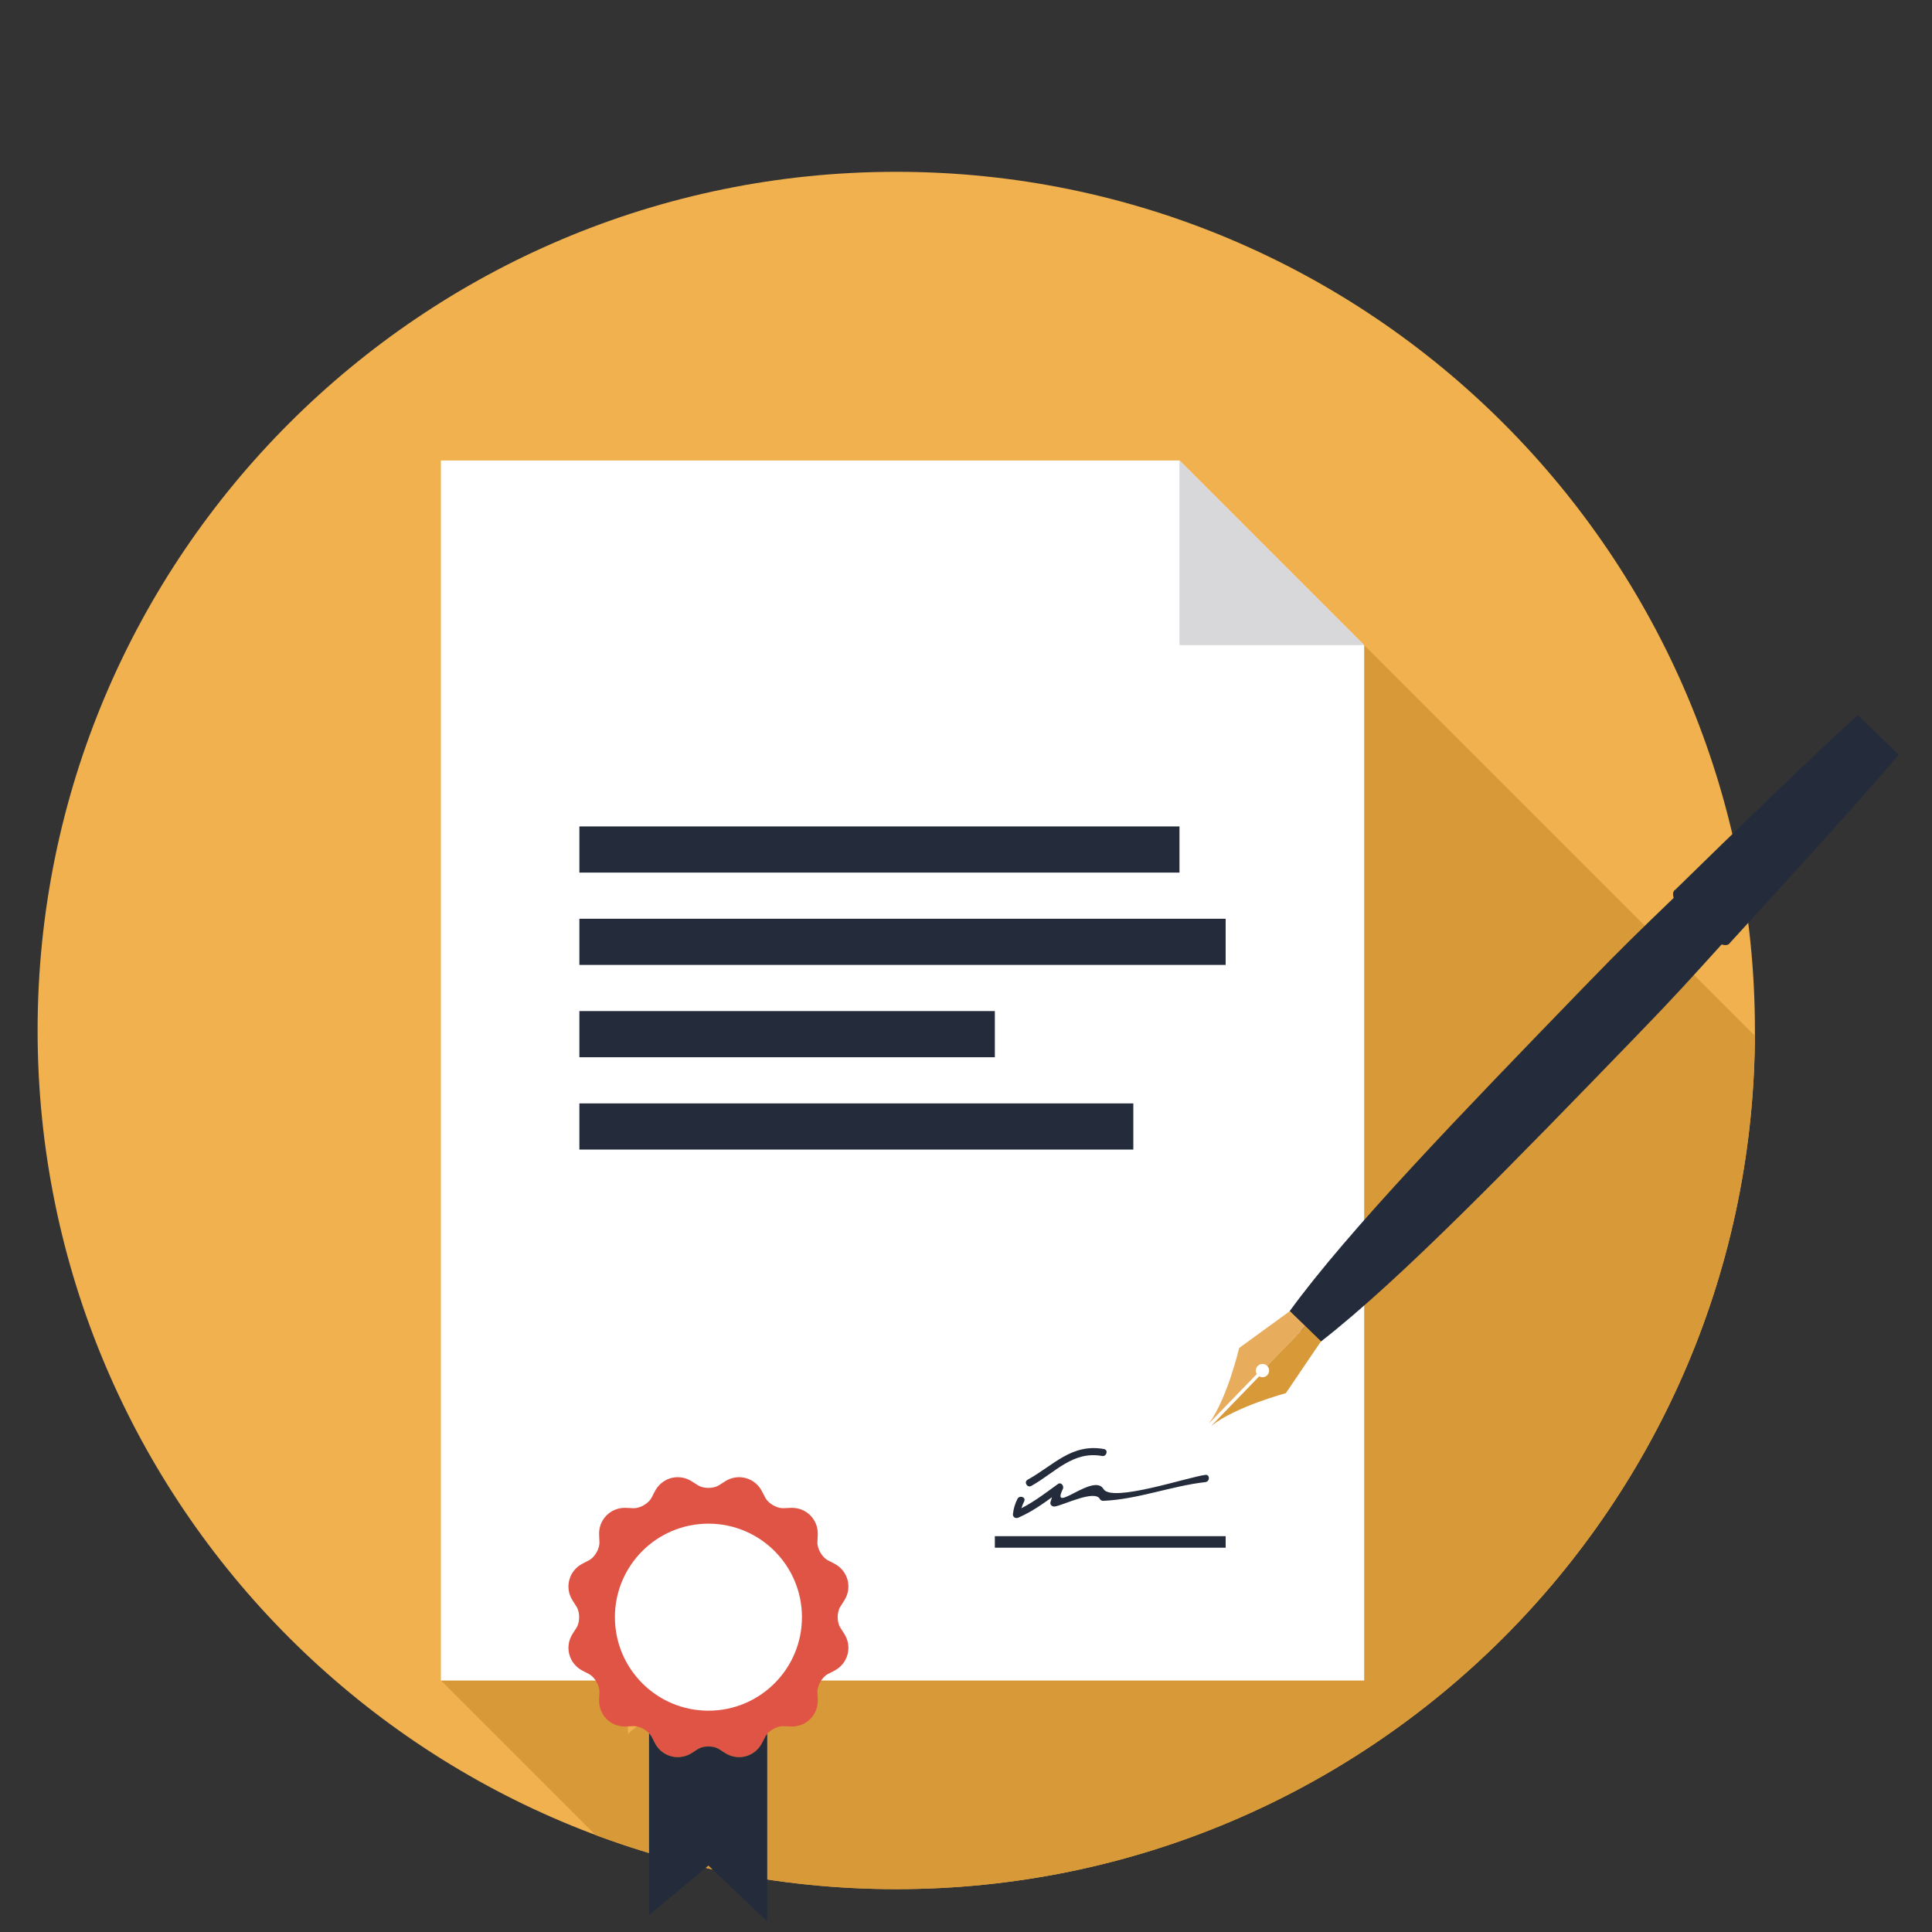
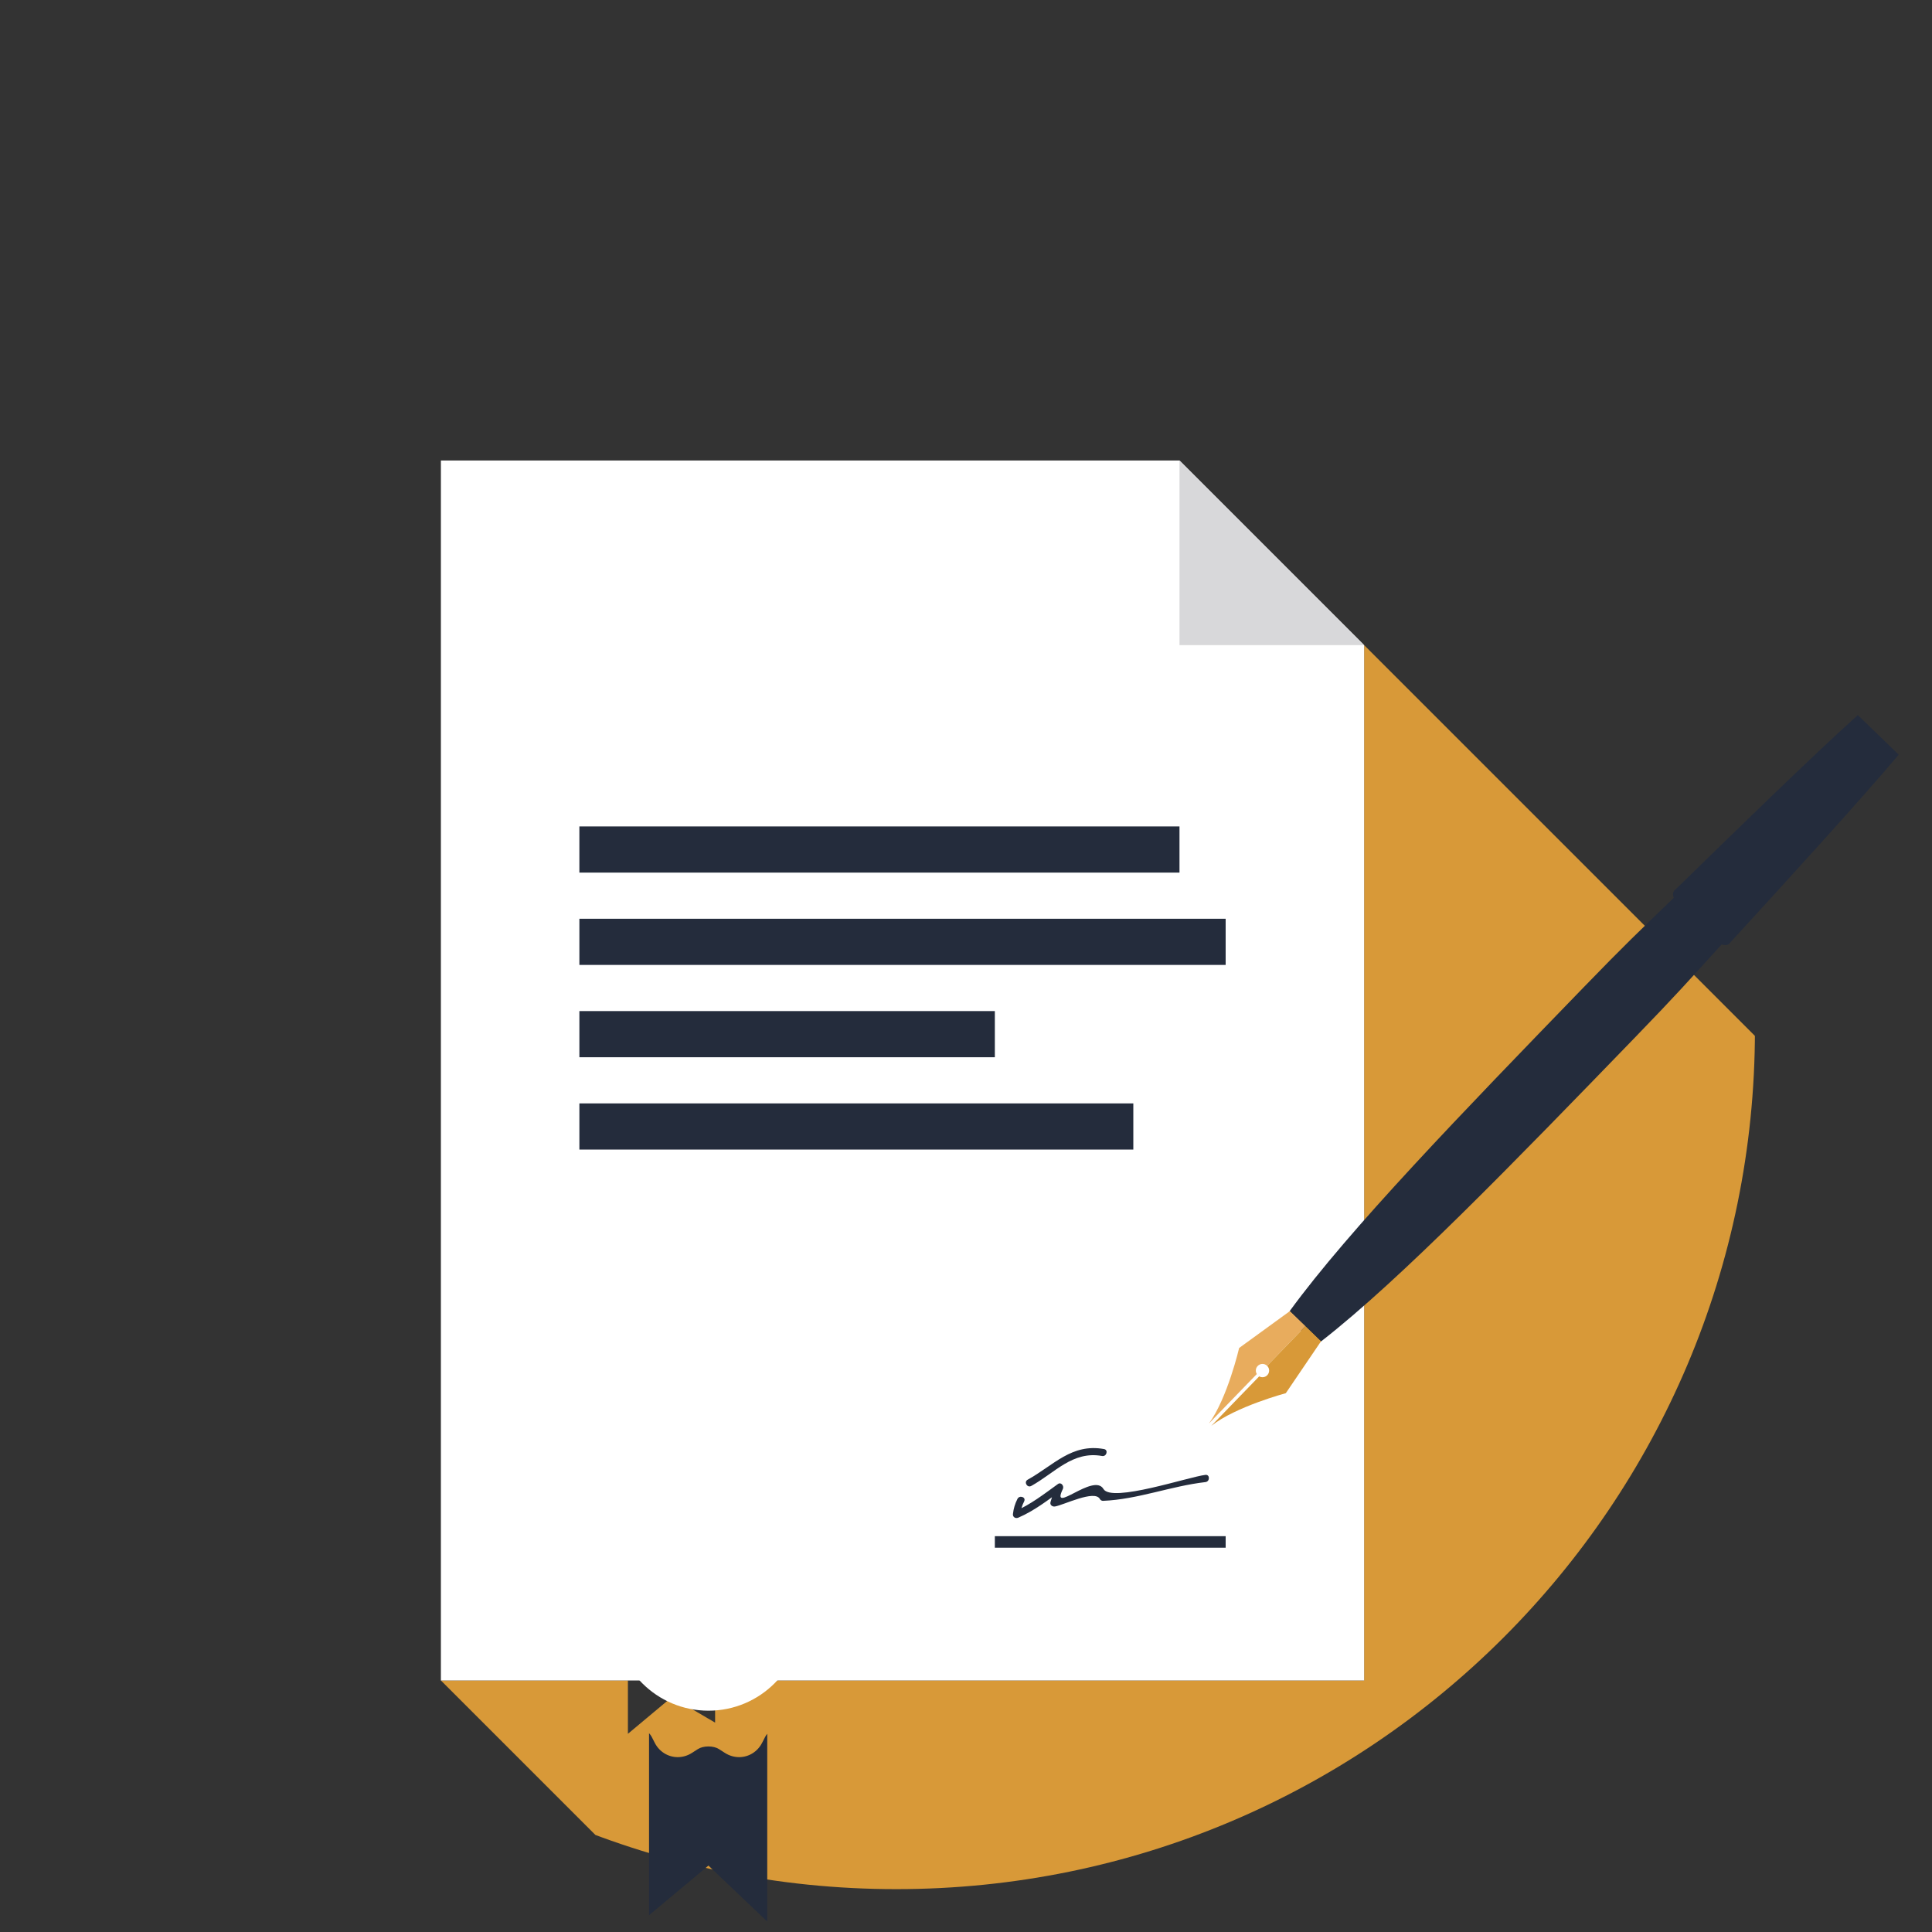
<svg xmlns="http://www.w3.org/2000/svg" xmlns:xlink="http://www.w3.org/1999/xlink" version="1.1" id="Layer_1" x="0px" y="0px" width="180px" height="180px" viewBox="0 0 180 180" enable-background="new 0 0 180 180" xml:space="preserve">
  <rect x="0" y="0" width="180" height="180" fill="#333333" stroke="none" />
  <g>
    <defs>
      <rect id="SVGID_1_" x="-868" y="-1488" width="1580" height="6120" />
    </defs>
    <clipPath id="SVGID_2_">
      <use xlink:href="#SVGID_1_" overflow="visible" />
    </clipPath>
    <g clip-path="url(#SVGID_2_)">
      <defs>
        <rect id="SVGID_3_" x="-868" y="-1488" width="1580" height="6120" />
      </defs>
      <clipPath id="SVGID_4_">
        <use xlink:href="#SVGID_3_" overflow="visible" />
      </clipPath>
    </g>
    <g clip-path="url(#SVGID_2_)">
      <defs>
        <rect id="SVGID_13_" x="-868" y="-1488" width="1580" height="6120" />
      </defs>
      <clipPath id="SVGID_6_">
        <use xlink:href="#SVGID_13_" overflow="visible" />
      </clipPath>
    </g>
    <g clip-path="url(#SVGID_2_)">
      <defs>
        <path id="SVGID_17_" d="M3.503,96.007c0,44.182,35.818,80,80,80c44.185,0,80-35.818,80-80c0-44.182-35.815-80-80-80     C39.321,16.007,3.503,51.825,3.503,96.007" />
      </defs>
      <clipPath id="SVGID_8_">
        <use xlink:href="#SVGID_17_" overflow="visible" />
      </clipPath>
-       <path clip-path="url(#SVGID_8_)" fill="#F0B14E" d="M-15.088,96.007c0,54.451,44.142,98.591,98.592,98.591    c54.451,0,98.592-44.14,98.592-98.591c0-54.451-44.141-98.592-98.592-98.592C29.054-2.585-15.088,41.556-15.088,96.007" />
      <path clip-path="url(#SVGID_8_)" fill="#D89938" d="M25.303,167.831" />
      <path clip-path="url(#SVGID_8_)" fill="#D89938" d="M193.456,126.467l-66.362-66.363v96.459H66.625v3.93l-4.043-2.369    l-4.081,3.412v-4.973H41.077l51.303,51.303C142.401,204.199,183.273,174.389,193.456,126.467" />
      <polygon clip-path="url(#SVGID_8_)" fill="#FFFFFF" points="109.891,42.901 41.077,42.901 41.077,156.564 127.094,156.564     127.094,60.105   " />
      <polygon clip-path="url(#SVGID_8_)" fill="#D8D8DA" points="127.094,60.104 109.891,60.104 109.891,42.901   " />
      <rect x="53.979" y="76.998" clip-path="url(#SVGID_8_)" fill="#242C3C" width="55.911" height="4.301" />
      <rect x="53.98" y="102.803" clip-path="url(#SVGID_8_)" fill="#242C3C" width="51.609" height="4.301" />
      <rect x="53.98" y="85.6" clip-path="url(#SVGID_8_)" fill="#242C3C" width="60.211" height="4.301" />
      <rect x="53.98" y="94.201" clip-path="url(#SVGID_8_)" fill="#242C3C" width="38.707" height="4.301" />
      <path clip-path="url(#SVGID_8_)" fill="#242C3C" d="M94.782,139.674c-0.215,0.423-0.349,0.872-0.403,1.344    c-0.064,0.308,0.224,0.496,0.493,0.379c1.49-0.643,2.725-1.609,4.032-2.554c-0.153-0.152-0.306-0.306-0.46-0.459    c-0.248,0.513-0.409,1.01-0.571,1.559c-0.079,0.268,0.174,0.451,0.413,0.413c0.792-0.124,3.716-1.599,4.19-0.692    c0.053,0.1,0.178,0.171,0.291,0.166c3.258-0.138,6.313-1.377,9.542-1.747c0.425-0.049,0.43-0.722,0-0.672    c-1.554,0.179-8.739,2.617-9.501,1.316c-0.913-1.558-4.991,2.489-3.783-0.004c0.132-0.273-0.162-0.675-0.46-0.46    c-1.308,0.945-2.542,1.91-4.032,2.554c0.164,0.127,0.329,0.253,0.494,0.379c0.054-0.472,0.188-0.92,0.403-1.344    C95.594,139.452,94.943,139.278,94.782,139.674" />
      <rect x="92.687" y="143.124" clip-path="url(#SVGID_8_)" fill="#242C3C" width="21.505" height="1.075" />
      <path clip-path="url(#SVGID_8_)" fill="#242C3C" d="M96.082,138.44c2.198-1.217,3.846-3.283,6.596-2.789    c0.424,0.077,0.604-0.57,0.179-0.647c-3.015-0.543-4.682,1.509-7.113,2.856C95.364,138.071,95.702,138.651,96.082,138.44" />
    </g>
    <g clip-path="url(#SVGID_2_)">
      <defs>
        <rect id="SVGID_19_" x="-868" y="-1488" width="1580" height="6120" />
      </defs>
      <clipPath id="SVGID_10_">
        <use xlink:href="#SVGID_19_" overflow="visible" />
      </clipPath>
-       <path clip-path="url(#SVGID_10_)" fill="#DF5444" d="M78.293,151.648c-0.329-0.513-0.329-1.447,0-1.959l0.358-0.561    c0.377-0.588,0.488-1.275,0.312-1.933c-0.177-0.657-0.614-1.197-1.236-1.518l-0.591-0.305c-0.541-0.28-1.009-1.088-0.979-1.697    l0.031-0.664c0.031-0.678-0.202-1.314-0.659-1.791c-0.454-0.476-1.075-0.739-1.749-0.739c-0.039,0-0.08,0.001-0.12,0.003    l-0.663,0.031c-0.017,0.001-0.033,0.001-0.052,0.001c-0.605,0-1.376-0.458-1.645-0.98l-0.307-0.591    c-0.42-0.813-1.236-1.318-2.131-1.318c-0.462,0-0.919,0.136-1.319,0.393l-0.561,0.359c-0.243,0.156-0.6,0.246-0.979,0.246    c-0.381,0-0.737-0.09-0.981-0.246l-0.559-0.359c-0.402-0.257-0.857-0.393-1.321-0.393c-0.895,0-1.711,0.505-2.131,1.318    l-0.305,0.591c-0.271,0.522-1.041,0.98-1.646,0.98c-0.018,0-0.034,0-0.051-0.001l-0.664-0.031    c-0.039-0.002-0.081-0.003-0.119-0.003c-0.675,0-1.295,0.263-1.749,0.739c-0.456,0.477-0.691,1.113-0.658,1.791l0.03,0.664    c0.027,0.609-0.439,1.417-0.979,1.697l-0.591,0.305c-0.622,0.322-1.06,0.861-1.236,1.518c-0.178,0.658-0.065,1.345,0.312,1.933    l0.358,0.561c0.328,0.512,0.328,1.446,0,1.959l-0.358,0.56c-0.377,0.588-0.489,1.275-0.312,1.933    c0.177,0.658,0.614,1.197,1.236,1.518l0.591,0.305c0.54,0.28,1.007,1.089,0.979,1.698l-0.03,0.663    c-0.033,0.678,0.202,1.314,0.658,1.792c0.454,0.476,1.074,0.738,1.749,0.738c0.038,0,0.08-0.001,0.119-0.003l0.664-0.031    c0.017-0.001,0.033-0.001,0.051-0.001c0.605,0,1.376,0.458,1.646,0.981l0.305,0.591c0.42,0.812,1.236,1.317,2.131,1.317    c0.464,0,0.919-0.136,1.321-0.393l0.559-0.358c0.244-0.157,0.601-0.246,0.981-0.246c0.379,0,0.735,0.089,0.979,0.246l0.561,0.358    c0.4,0.257,0.857,0.393,1.319,0.393c0.895,0,1.711-0.505,2.131-1.317l0.307-0.591c0.269-0.523,1.039-0.981,1.645-0.981    c0.019,0,0.035,0,0.052,0.001l0.663,0.031c0.04,0.002,0.081,0.003,0.12,0.003c0.674,0,1.295-0.262,1.749-0.738    c0.457-0.478,0.69-1.114,0.659-1.792l-0.031-0.663c-0.029-0.609,0.438-1.418,0.979-1.698l0.591-0.305    c0.622-0.321,1.06-0.86,1.236-1.518c0.177-0.658,0.065-1.344-0.312-1.933L78.293,151.648z" />
      <path clip-path="url(#SVGID_10_)" fill="#242C3C" d="M71.3,161.801l-0.306,0.591c-0.421,0.812-1.237,1.317-2.132,1.317    c-0.462,0-0.919-0.136-1.32-0.392l-0.56-0.359c-0.243-0.157-0.601-0.246-0.979-0.246c-0.38,0-0.738,0.089-0.981,0.246    l-0.559,0.359c-0.402,0.256-0.857,0.392-1.321,0.392c-0.894,0-1.711-0.505-2.131-1.317l-0.304-0.591    c-0.06-0.112-0.141-0.221-0.237-0.323v16.959l5.533-4.624l5.479,5.212v-17.491C71.41,161.621,71.347,161.71,71.3,161.801" />
      <path clip-path="url(#SVGID_10_)" fill="#FFFFFF" d="M74.716,150.669c0,4.812-3.901,8.712-8.712,8.712    c-4.813,0-8.714-3.9-8.714-8.712c0-4.812,3.9-8.713,8.714-8.713C70.814,141.956,74.716,145.857,74.716,150.669" />
      <path clip-path="url(#SVGID_10_)" fill="#242C3C" d="M176.898,70.312l-3.808-3.688c-4.102,3.679-11.771,11.151-17.125,16.384    l5.109,4.947C166.133,82.434,173.354,74.529,176.898,70.312" />
      <path clip-path="url(#SVGID_10_)" fill="#242C3C" d="M121.21,123.988c-0.802-0.777-1.262-1.603-1.028-1.845    c0.234-0.241,1.074,0.192,1.876,0.969c0.803,0.778,1.264,1.603,1.029,1.844C122.854,125.198,122.013,124.765,121.21,123.988" />
      <path clip-path="url(#SVGID_10_)" fill="#E8AC5D" d="M120.185,122.146l-4.737,3.442c0,0-1.09,4.684-2.816,7.037l4.325-4.466    l0.124-0.128l0.013-0.014c-0.145-0.235-0.117-0.547,0.084-0.754c0.237-0.246,0.63-0.252,0.876-0.014l3.582-3.699L120.185,122.146z    " />
      <path clip-path="url(#SVGID_10_)" fill="#D89938" d="M123.084,124.954l-3.287,4.845c0,0-4.647,1.24-6.943,3.042l4.325-4.467    l0.123-0.127l0.013-0.014c0.241,0.137,0.551,0.1,0.753-0.108c0.238-0.246,0.232-0.638-0.014-0.876l3.581-3.699L123.084,124.954z" />
      <path clip-path="url(#SVGID_10_)" fill="#242C3C" d="M155.98,82.993c-0.128,0.132-0.139,0.365-0.047,0.663    c-3.289,3.181-4.504,4.318-8.381,8.322c-11.344,11.714-21.861,22.577-27.381,30.156l1.463,1.416l1.461,1.416    c7.398-5.761,17.918-16.622,29.26-28.336c3.875-4.001,4.973-5.252,8.04-8.634c0.314,0.09,0.558,0.078,0.689-0.059    c0.411-0.424-0.397-1.876-1.808-3.241C157.867,83.331,156.391,82.569,155.98,82.993" />
    </g>
    <g clip-path="url(#SVGID_2_)">
      <defs>
        <rect id="SVGID_25_" x="-868" y="-1488" width="1580" height="6120" />
      </defs>
      <clipPath id="SVGID_12_">
        <use xlink:href="#SVGID_25_" overflow="visible" />
      </clipPath>
    </g>
    <g clip-path="url(#SVGID_2_)">
      <defs>
        <rect id="SVGID_35_" x="-868" y="-1488" width="1580" height="6120" />
      </defs>
      <clipPath id="SVGID_14_">
        <use xlink:href="#SVGID_35_" overflow="visible" />
      </clipPath>
    </g>
    <g clip-path="url(#SVGID_2_)">
      <defs>
        <rect id="SVGID_57_" x="-868" y="-1488" width="1580" height="6120" />
      </defs>
      <clipPath id="SVGID_16_">
        <use xlink:href="#SVGID_57_" overflow="visible" />
      </clipPath>
    </g>
    <g clip-path="url(#SVGID_2_)">
      <defs>
        <rect id="SVGID_79_" x="-868" y="-1488" width="1580" height="6120" />
      </defs>
      <clipPath id="SVGID_18_">
        <use xlink:href="#SVGID_79_" overflow="visible" />
      </clipPath>
    </g>
    <g clip-path="url(#SVGID_2_)">
      <defs>
        <rect id="SVGID_93_" x="-868" y="-1488" width="1580" height="6120" />
      </defs>
      <clipPath id="SVGID_20_">
        <use xlink:href="#SVGID_93_" overflow="visible" />
      </clipPath>
    </g>
    <g clip-path="url(#SVGID_2_)">
      <defs>
        <rect id="SVGID_103_" x="-868" y="-1488" width="1580" height="6120" />
      </defs>
      <clipPath id="SVGID_22_">
        <use xlink:href="#SVGID_103_" overflow="visible" />
      </clipPath>
    </g>
    <g clip-path="url(#SVGID_2_)">
      <defs>
        <rect id="SVGID_136_" x="-868" y="-1488" width="1580" height="6120" />
      </defs>
      <clipPath id="SVGID_24_">
        <use xlink:href="#SVGID_136_" overflow="visible" />
      </clipPath>
    </g>
    <g clip-path="url(#SVGID_2_)">
      <defs>
        <rect id="SVGID_138_" x="-868" y="-1488" width="1580" height="6120" />
      </defs>
      <clipPath id="SVGID_26_">
        <use xlink:href="#SVGID_138_" overflow="visible" />
      </clipPath>
    </g>
    <g clip-path="url(#SVGID_2_)">
      <defs>
        <rect id="SVGID_140_" x="-868" y="-1488" width="1580" height="6120" />
      </defs>
      <clipPath id="SVGID_28_">
        <use xlink:href="#SVGID_140_" overflow="visible" />
      </clipPath>
    </g>
    <g clip-path="url(#SVGID_2_)">
      <defs>
        <rect id="SVGID_148_" x="-868" y="-1488" width="1580" height="6120" />
      </defs>
      <clipPath id="SVGID_30_">
        <use xlink:href="#SVGID_148_" overflow="visible" />
      </clipPath>
    </g>
    <g clip-path="url(#SVGID_2_)">
      <defs>
        <rect id="SVGID_160_" x="-868" y="-1488" width="1580" height="6120" />
      </defs>
      <clipPath id="SVGID_32_">
        <use xlink:href="#SVGID_160_" overflow="visible" />
      </clipPath>
    </g>
    <g clip-path="url(#SVGID_2_)">
      <defs>
        <rect id="SVGID_176_" x="-868" y="-1488" width="1580" height="6120" />
      </defs>
      <clipPath id="SVGID_34_">
        <use xlink:href="#SVGID_176_" overflow="visible" />
      </clipPath>
    </g>
    <g clip-path="url(#SVGID_2_)">
      <defs>
        <rect id="SVGID_187_" x="-868" y="-1488" width="1580" height="6120" />
      </defs>
      <clipPath id="SVGID_36_">
        <use xlink:href="#SVGID_187_" overflow="visible" />
      </clipPath>
    </g>
    <g clip-path="url(#SVGID_2_)">
      <defs>
-         <rect id="SVGID_193_" x="-868" y="-1488" width="1580" height="6120" />
-       </defs>
+         </defs>
      <clipPath id="SVGID_38_">
        <use xlink:href="#SVGID_193_" overflow="visible" />
      </clipPath>
    </g>
    <g clip-path="url(#SVGID_2_)">
      <defs>
        <rect id="SVGID_195_" x="-868" y="-1488" width="1580" height="6120" />
      </defs>
      <clipPath id="SVGID_40_">
        <use xlink:href="#SVGID_195_" overflow="visible" />
      </clipPath>
    </g>
    <g clip-path="url(#SVGID_2_)">
      <defs>
        <rect id="SVGID_1287_" x="-868" y="-1488" width="1580" height="6120" />
      </defs>
      <clipPath id="SVGID_42_">
        <use xlink:href="#SVGID_1287_" overflow="visible" />
      </clipPath>
    </g>
    <g clip-path="url(#SVGID_2_)">
      <defs>
        <rect id="SVGID_1496_" x="-868" y="-1488" width="1580" height="6120" />
      </defs>
      <clipPath id="SVGID_44_">
        <use xlink:href="#SVGID_1496_" overflow="visible" />
      </clipPath>
    </g>
    <g clip-path="url(#SVGID_2_)">
      <defs>
        <rect id="SVGID_1498_" x="-868" y="-1488" width="1580" height="6120" />
      </defs>
      <clipPath id="SVGID_46_">
        <use xlink:href="#SVGID_1498_" overflow="visible" />
      </clipPath>
    </g>
    <g clip-path="url(#SVGID_2_)">
      <defs>
        <rect id="SVGID_1500_" x="-868" y="-1488" width="1580" height="6120" />
      </defs>
      <clipPath id="SVGID_48_">
        <use xlink:href="#SVGID_1500_" overflow="visible" />
      </clipPath>
    </g>
    <g clip-path="url(#SVGID_2_)">
      <defs>
        <rect id="SVGID_1508_" x="-868" y="-1488" width="1580" height="6120" />
      </defs>
      <clipPath id="SVGID_50_">
        <use xlink:href="#SVGID_1508_" overflow="visible" />
      </clipPath>
    </g>
    <g clip-path="url(#SVGID_2_)">
      <defs>
        <rect id="SVGID_1510_" x="-868" y="-1488" width="1580" height="6120" />
      </defs>
      <clipPath id="SVGID_52_">
        <use xlink:href="#SVGID_1510_" overflow="visible" />
      </clipPath>
    </g>
    <g clip-path="url(#SVGID_2_)">
      <defs>
        <rect id="SVGID_1516_" x="-868" y="-1488" width="1580" height="6120" />
      </defs>
      <clipPath id="SVGID_54_">
        <use xlink:href="#SVGID_1516_" overflow="visible" />
      </clipPath>
    </g>
    <g clip-path="url(#SVGID_2_)">
      <defs>
        <rect id="SVGID_1518_" x="-868" y="-1488" width="1580" height="6120" />
      </defs>
      <clipPath id="SVGID_56_">
        <use xlink:href="#SVGID_1518_" overflow="visible" />
      </clipPath>
    </g>
    <g clip-path="url(#SVGID_2_)">
      <defs>
        <rect id="SVGID_1526_" x="-868" y="-1488" width="1580" height="6120" />
      </defs>
      <clipPath id="SVGID_58_">
        <use xlink:href="#SVGID_1526_" overflow="visible" />
      </clipPath>
    </g>
    <g clip-path="url(#SVGID_2_)">
      <defs>
        <rect id="SVGID_1540_" x="-868" y="-1488" width="1580" height="6120" />
      </defs>
      <clipPath id="SVGID_60_">
        <use xlink:href="#SVGID_1540_" overflow="visible" />
      </clipPath>
    </g>
    <g clip-path="url(#SVGID_2_)">
      <defs>
        <rect id="SVGID_1544_" x="-868" y="-1488" width="1580" height="6120" />
      </defs>
      <clipPath id="SVGID_62_">
        <use xlink:href="#SVGID_1544_" overflow="visible" />
      </clipPath>
    </g>
    <g clip-path="url(#SVGID_2_)">
      <defs>
        <rect id="SVGID_1550_" x="-868" y="-1488" width="1580" height="6120" />
      </defs>
      <clipPath id="SVGID_64_">
        <use xlink:href="#SVGID_1550_" overflow="visible" />
      </clipPath>
    </g>
    <g clip-path="url(#SVGID_2_)">
      <defs>
        <rect id="SVGID_1556_" x="-868" y="-1488" width="1580" height="6120" />
      </defs>
      <clipPath id="SVGID_66_">
        <use xlink:href="#SVGID_1556_" overflow="visible" />
      </clipPath>
    </g>
    <g clip-path="url(#SVGID_2_)">
      <defs>
        <rect id="SVGID_1562_" x="-868" y="-1488" width="1580" height="6120" />
      </defs>
      <clipPath id="SVGID_68_">
        <use xlink:href="#SVGID_1562_" overflow="visible" />
      </clipPath>
    </g>
    <g clip-path="url(#SVGID_2_)">
      <defs>
        <rect id="SVGID_1580_" x="-868" y="-1488" width="1580" height="6120" />
      </defs>
      <clipPath id="SVGID_70_">
        <use xlink:href="#SVGID_1580_" overflow="visible" />
      </clipPath>
    </g>
    <g clip-path="url(#SVGID_2_)">
      <defs>
        <rect id="SVGID_1586_" x="-868" y="-1488" width="1580" height="6120" />
      </defs>
      <clipPath id="SVGID_72_">
        <use xlink:href="#SVGID_1586_" overflow="visible" />
      </clipPath>
    </g>
    <g clip-path="url(#SVGID_2_)">
      <defs>
-         <rect id="SVGID_1592_" x="-868" y="-1488" width="1580" height="6120" />
-       </defs>
+         </defs>
      <clipPath id="SVGID_74_">
        <use xlink:href="#SVGID_1592_" overflow="visible" />
      </clipPath>
    </g>
    <g clip-path="url(#SVGID_2_)">
      <defs>
        <rect id="SVGID_1596_" x="-868" y="-1488" width="1580" height="6120" />
      </defs>
      <clipPath id="SVGID_76_">
        <use xlink:href="#SVGID_1596_" overflow="visible" />
      </clipPath>
    </g>
    <g clip-path="url(#SVGID_2_)">
      <defs>
        <rect id="SVGID_1604_" x="-868" y="-1488" width="1580" height="6120" />
      </defs>
      <clipPath id="SVGID_78_">
        <use xlink:href="#SVGID_1604_" overflow="visible" />
      </clipPath>
    </g>
    <g clip-path="url(#SVGID_2_)">
      <defs>
        <rect id="SVGID_1612_" x="-868" y="-1488" width="1580" height="6120" />
      </defs>
      <clipPath id="SVGID_80_">
        <use xlink:href="#SVGID_1612_" overflow="visible" />
      </clipPath>
    </g>
    <g clip-path="url(#SVGID_2_)">
      <defs>
        <rect id="SVGID_1622_" x="-868" y="-1488" width="1580" height="6120" />
      </defs>
      <clipPath id="SVGID_82_">
        <use xlink:href="#SVGID_1622_" overflow="visible" />
      </clipPath>
    </g>
    <g clip-path="url(#SVGID_2_)">
      <defs>
        <rect id="SVGID_1626_" x="-868" y="-1488" width="1580" height="6120" />
      </defs>
      <clipPath id="SVGID_84_">
        <use xlink:href="#SVGID_1626_" overflow="visible" />
      </clipPath>
    </g>
    <g clip-path="url(#SVGID_2_)">
      <defs>
        <rect id="SVGID_1628_" x="-868" y="-1488" width="1580" height="6120" />
      </defs>
      <clipPath id="SVGID_86_">
        <use xlink:href="#SVGID_1628_" overflow="visible" />
      </clipPath>
    </g>
    <g clip-path="url(#SVGID_2_)">
      <defs>
        <rect id="SVGID_1636_" x="-868" y="-1488" width="1580" height="6120" />
      </defs>
      <clipPath id="SVGID_88_">
        <use xlink:href="#SVGID_1636_" overflow="visible" />
      </clipPath>
    </g>
    <g clip-path="url(#SVGID_2_)">
      <defs>
        <rect id="SVGID_1640_" x="-868" y="-1488" width="1580" height="6120" />
      </defs>
      <clipPath id="SVGID_90_">
        <use xlink:href="#SVGID_1640_" overflow="visible" />
      </clipPath>
    </g>
    <g clip-path="url(#SVGID_2_)">
      <defs>
        <rect id="SVGID_1642_" x="-868" y="-1488" width="1580" height="6120" />
      </defs>
      <clipPath id="SVGID_92_">
        <use xlink:href="#SVGID_1642_" overflow="visible" />
      </clipPath>
    </g>
    <g clip-path="url(#SVGID_2_)">
      <defs>
        <rect id="SVGID_1660_" x="-868" y="-1488" width="1580" height="6120" />
      </defs>
      <clipPath id="SVGID_94_">
        <use xlink:href="#SVGID_1660_" overflow="visible" />
      </clipPath>
    </g>
    <g clip-path="url(#SVGID_2_)">
      <defs>
        <rect id="SVGID_1664_" x="-868" y="-1488" width="1580" height="6120" />
      </defs>
      <clipPath id="SVGID_96_">
        <use xlink:href="#SVGID_1664_" overflow="visible" />
      </clipPath>
    </g>
  </g>
</svg>